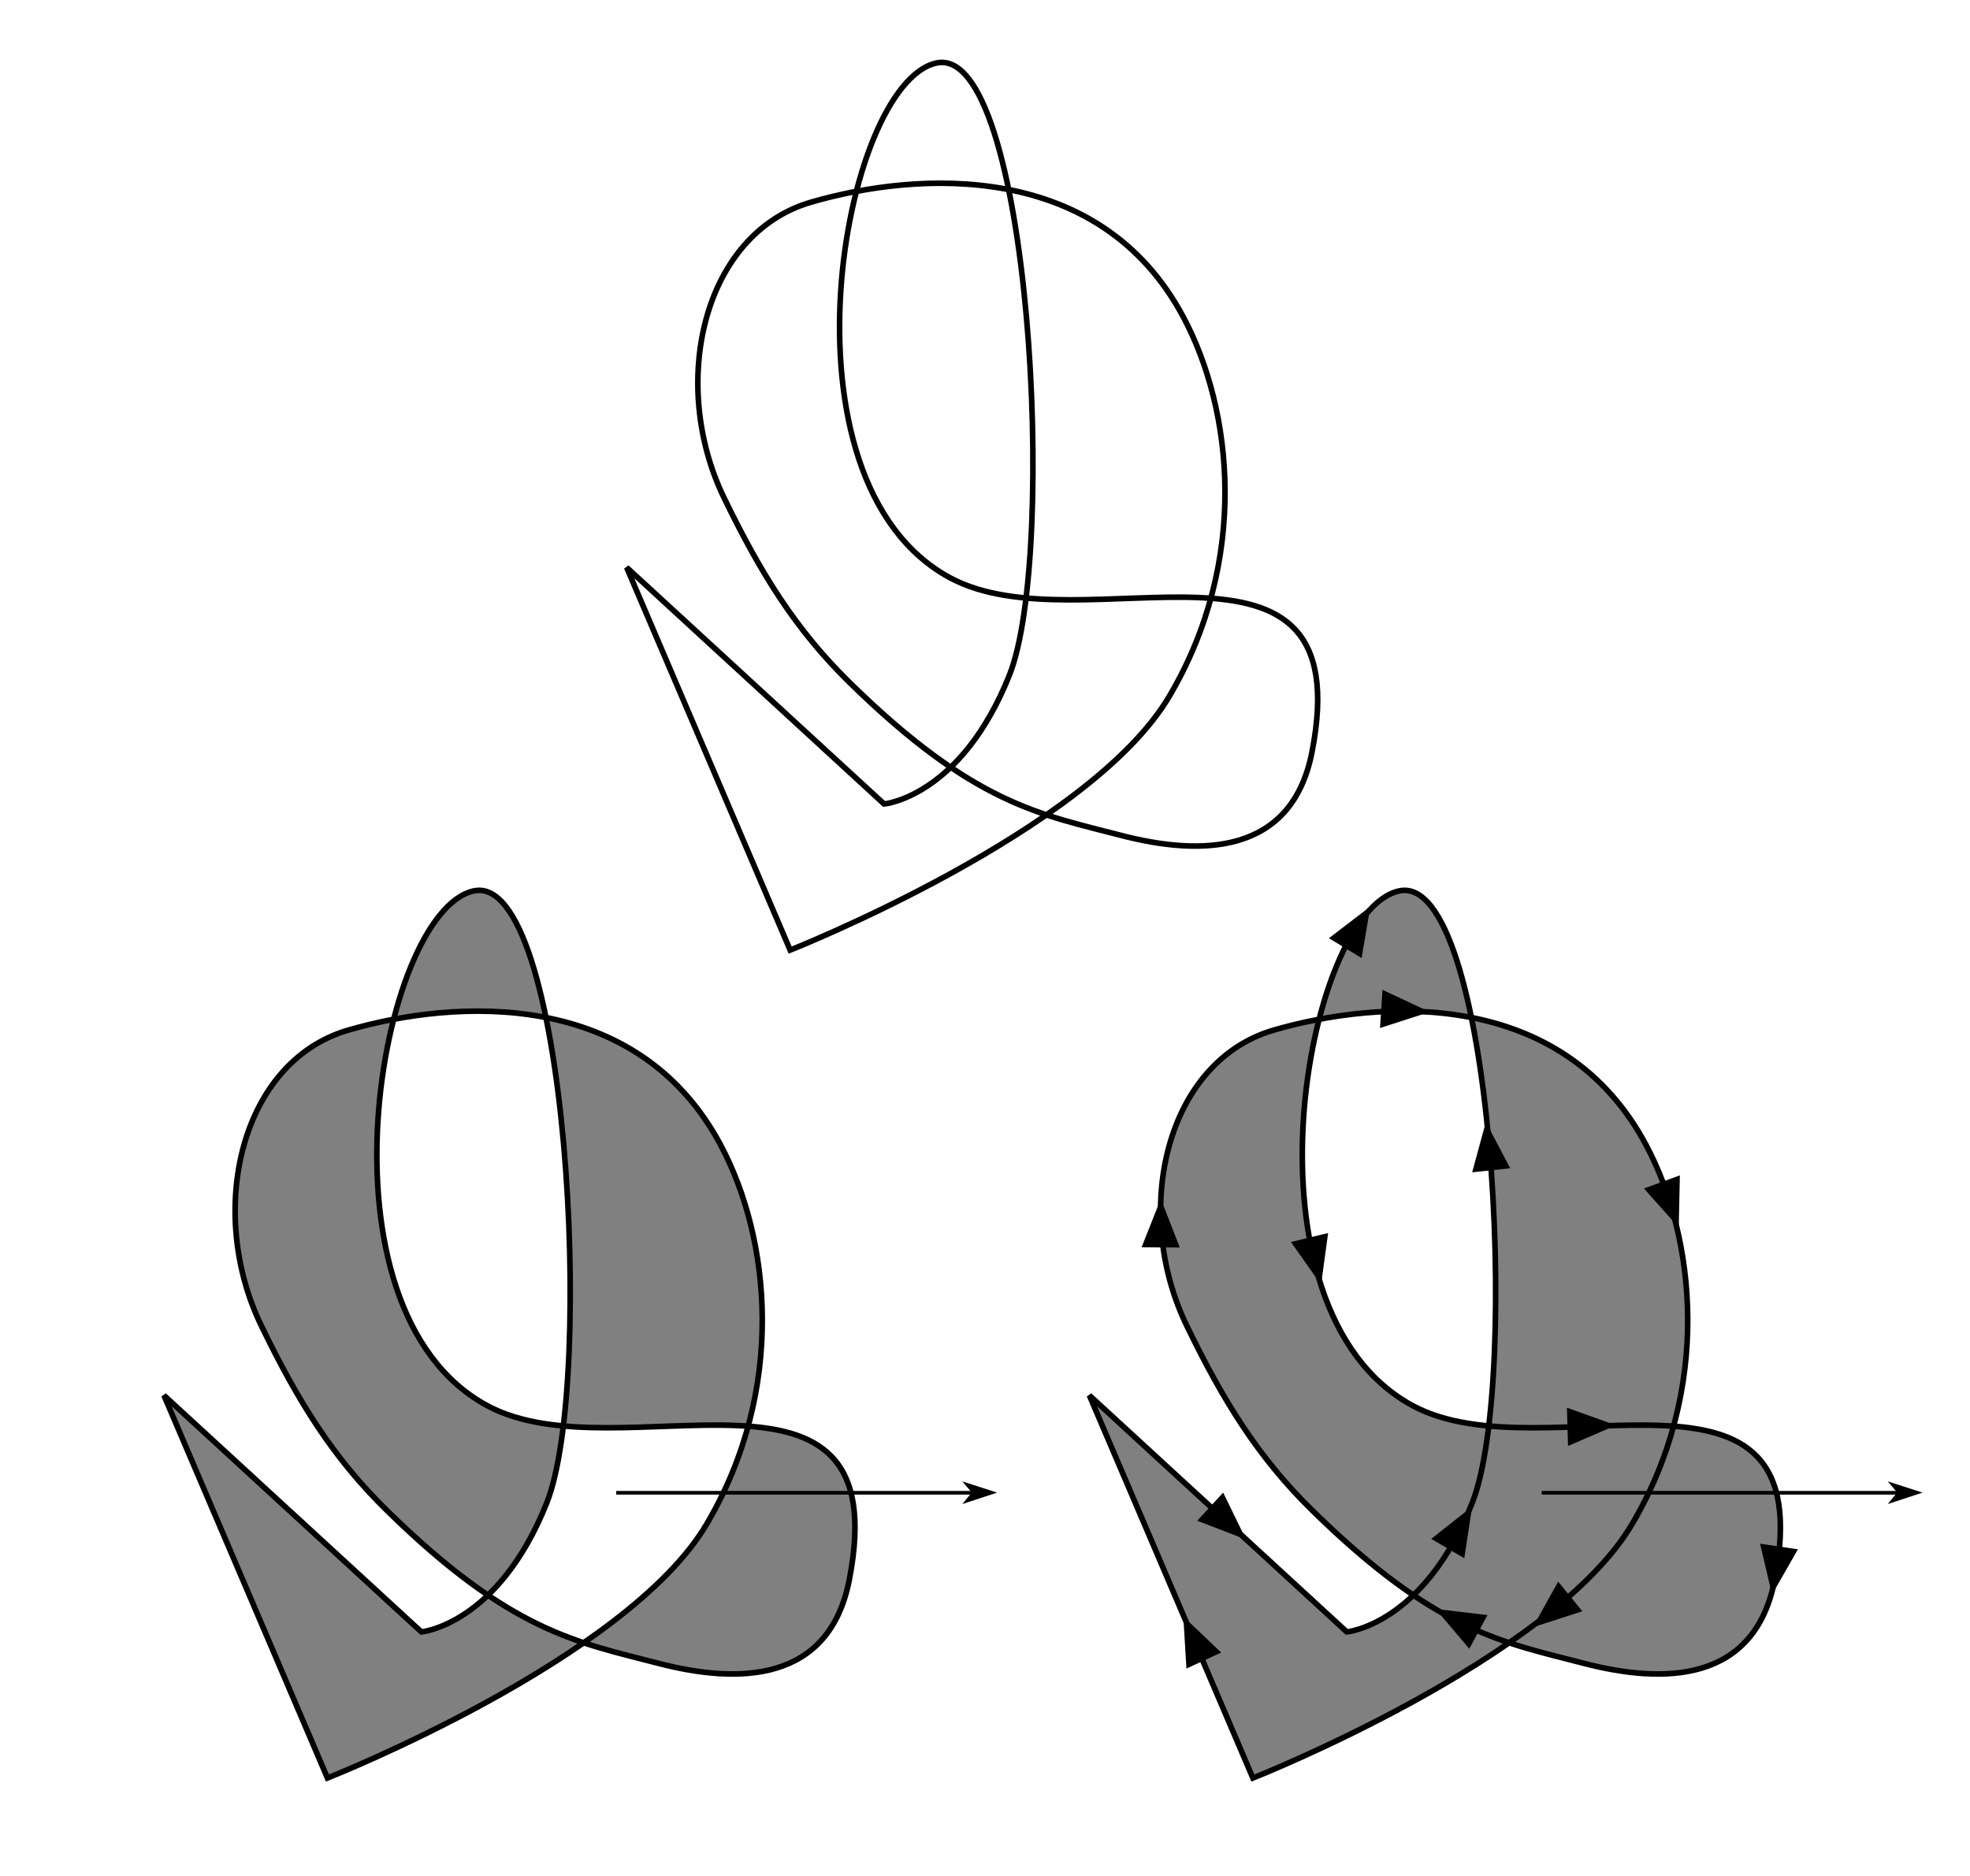
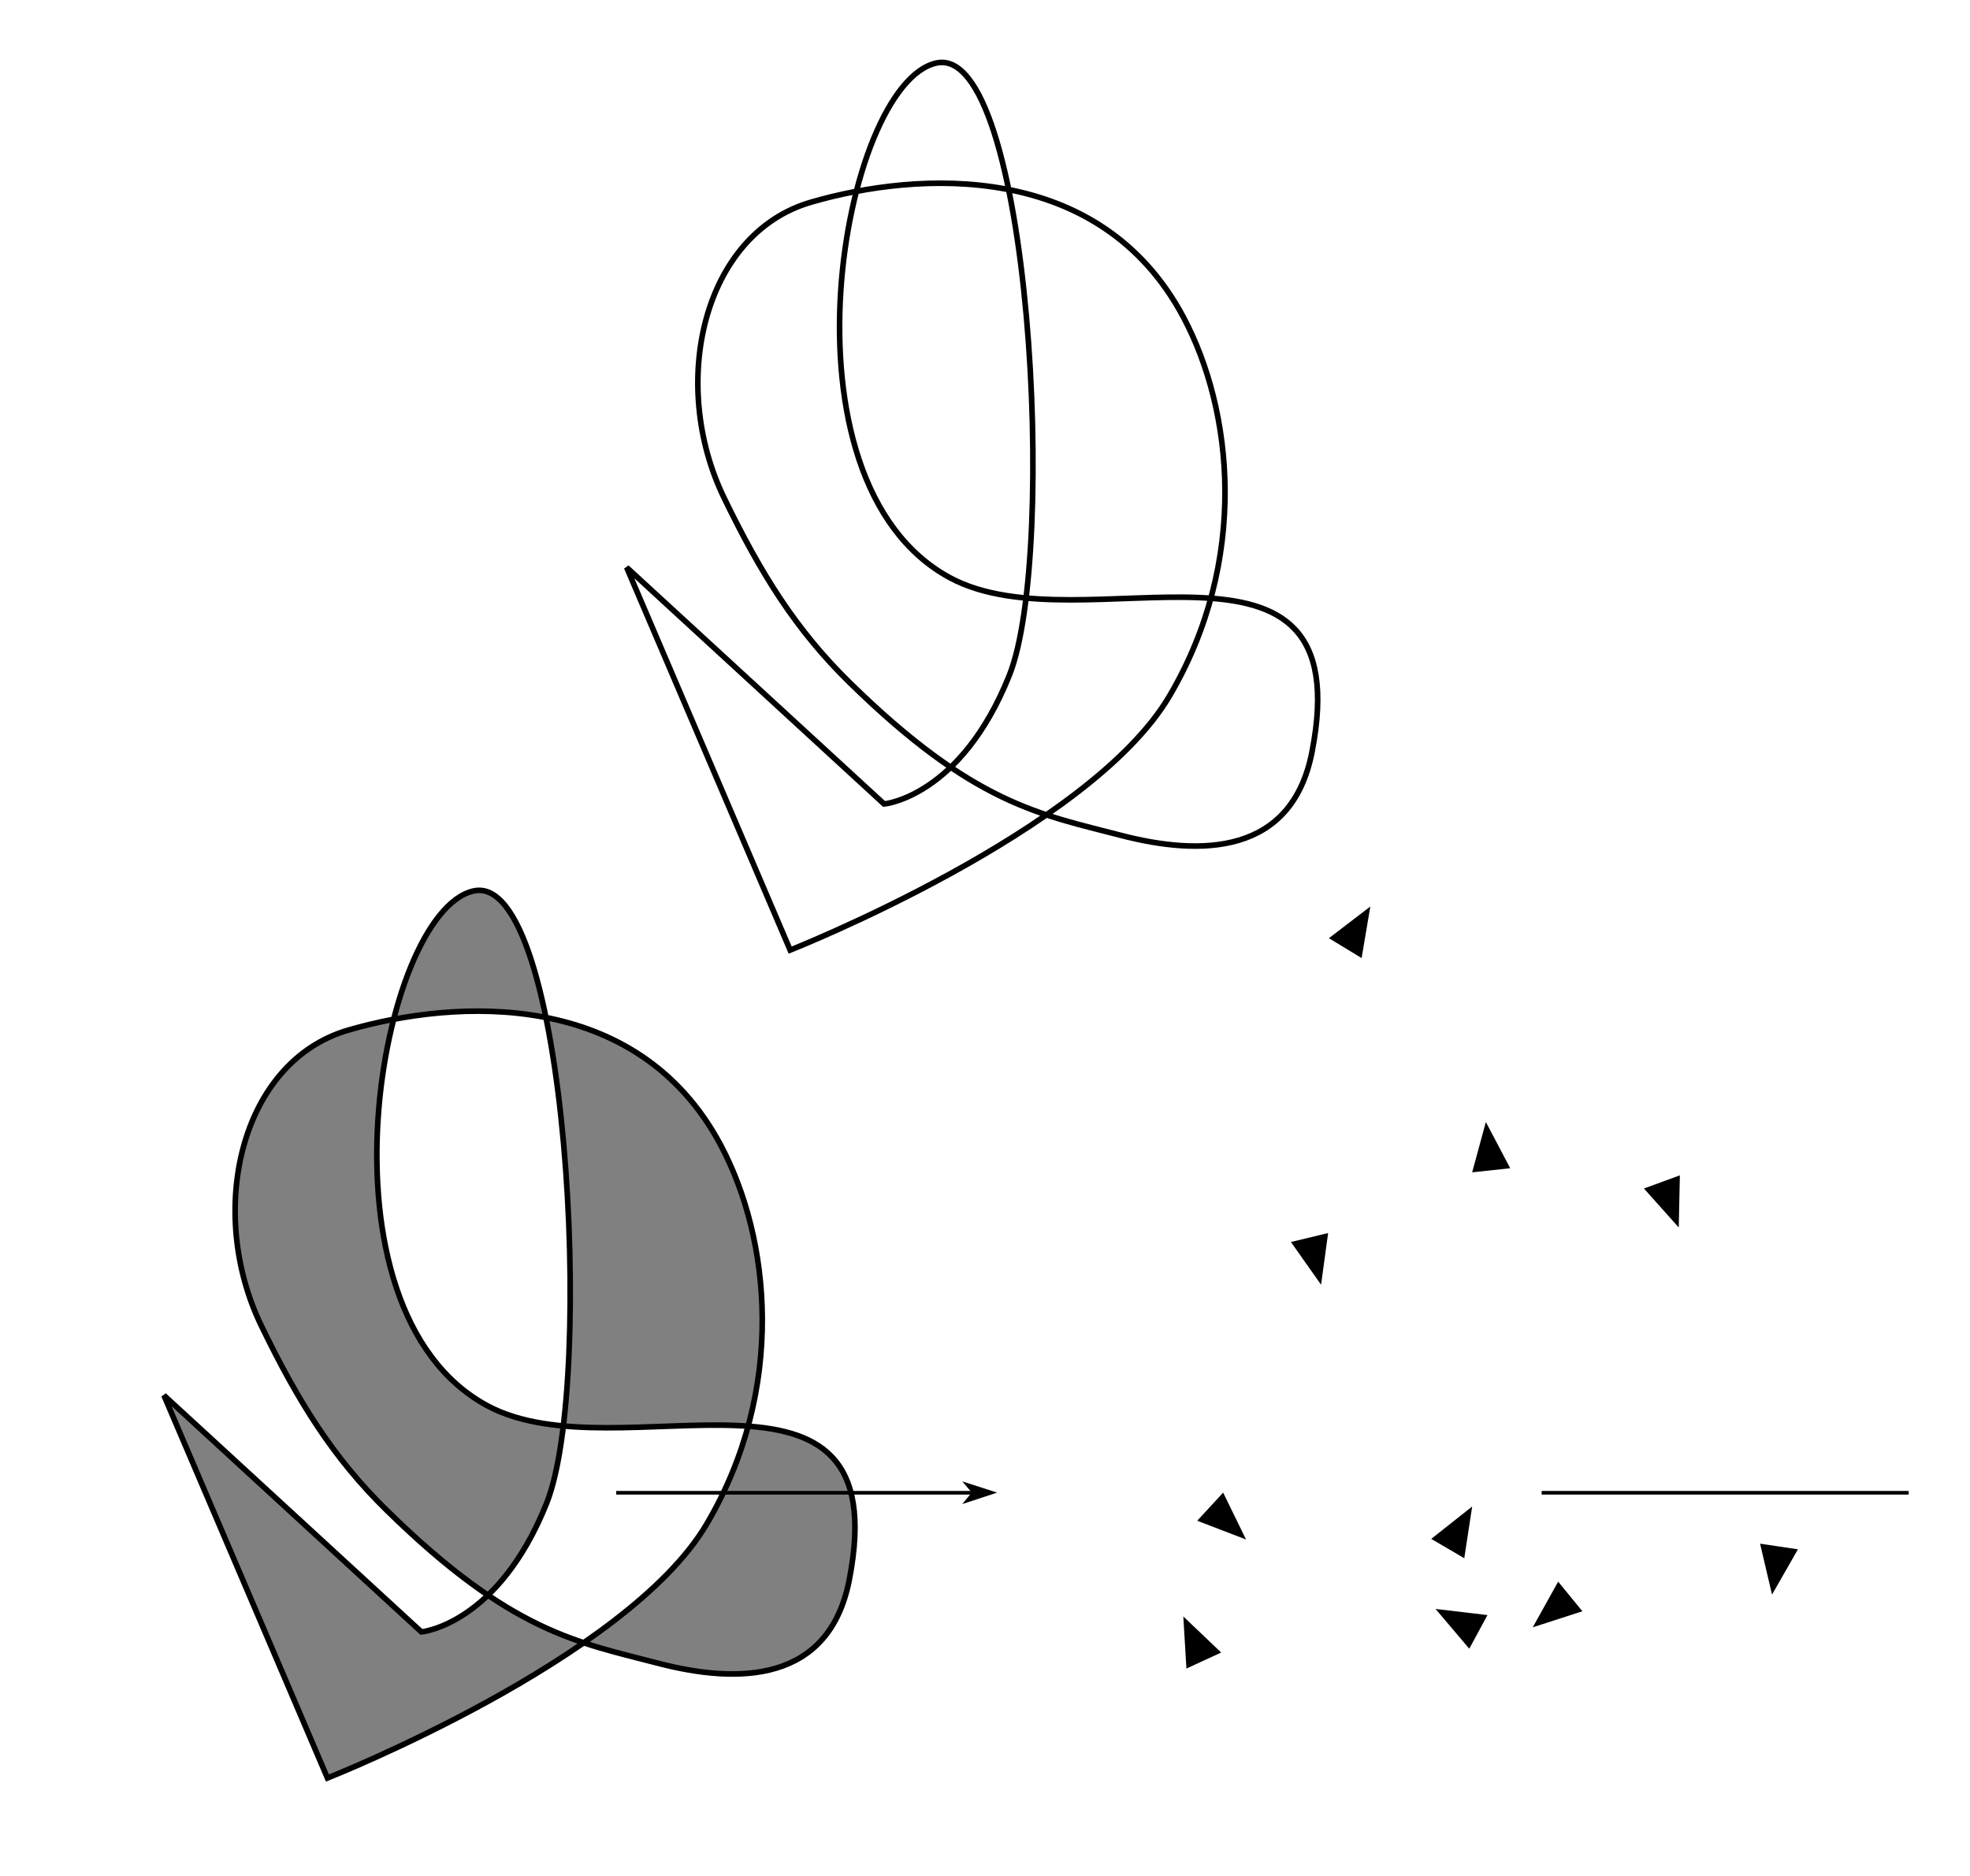
<svg xmlns="http://www.w3.org/2000/svg" xmlns:ns1="http://www.inkscape.org/namespaces/inkscape" version="1.1" width="1617.829" height="1540.686" id="svg2">
  <defs id="defs4">
    <ns1:path-effect effect="spiro" id="path-effect2987" />
  </defs>
  <g transform="translate(800.343,576.552)" id="layer1">
-     <path d="M 174.286,512.362 C 128.571,418.076 157.143,295.219 245.714,269.505 334.286,243.791 482.857,235.219 551.429,363.791 592.255,440.34 605.714,563.791 540,675.219 474.286,786.648 228.571,883.791 228.571,883.791 L 94.286,569.505 305.714,763.791 c 0,0 62.857,-5.714 102.857,-105.714 40,-100 17.143,-520 -60,-502.857 C 271.429,172.362 212.536,498.785 360,578.076 468.63,636.487 697.143,515.219 657.143,720.934 640.584,806.094 565.714,806.648 500,789.505 434.286,772.362 379.441,764.156 277.143,663.791 233.353,620.829 204.62,574.927 174.286,512.362 z" id="path2989" style="fill:#808080;stroke:#000000;stroke-width:4.6;stroke-linecap:butt;stroke-linejoin:miter;stroke-miterlimit:4;stroke-opacity:1;stroke-dasharray:none" />
    <path d="m -585.714,512.362 c -45.714,-94.286 -17.143,-217.143 71.429,-242.857 88.571,-25.714 237.143,-34.286 305.714,94.286 40.826,76.549 54.286,200 -11.429,311.429 -65.714,111.429 -311.429,208.571 -311.429,208.571 L -665.714,569.505 -454.286,763.791 c 0,0 62.857,-5.714 102.857,-105.714 40,-100 17.143,-520 -60,-502.857 -77.143,17.143 -136.035,343.566 11.429,422.857 108.63,58.41 337.143,-62.857 297.143,142.857 -16.559,85.161 -91.429,85.714 -157.143,68.571 -65.714,-17.143 -120.559,-25.349 -222.857,-125.714 -43.79,-42.962 -72.523,-88.864 -102.857,-151.429 z" id="path3759" style="fill:#808080;fill-rule:evenodd;stroke:#000000;stroke-width:4.6;stroke-linecap:butt;stroke-linejoin:miter;stroke-miterlimit:4;stroke-opacity:1;stroke-dasharray:none" />
-     <path d="m 152.932,408.076 15.639,40 -31.429,-0.167 z" id="path3761" style="fill:#000000;stroke:none" />
    <path d="m 578.311,431.635 -28.602,-32.039 29.515,-10.799 z" id="path3763" style="fill:#000000;stroke:none" />
    <path d="m 458.392,760.019 20.886,-37.528 19.882,24.341 z" id="path3765" style="fill:#000000;stroke:none" />
    <path d="m 171.436,751.104 31.094,29.627 -28.548,13.145 z" id="path3767" style="fill:#000000;stroke:none" />
    <path d="m 222.941,687.883 -40.094,-15.397 21.301,-23.11 z" id="path3769" style="fill:#000000;stroke:none" />
    <path d="m 408.649,660.801 -6.487,42.456 -27.123,-15.879 z" id="path3771" style="fill:#000000;stroke:none" />
    <path d="m 419.891,344.969 20.009,38.003 -31.251,3.344 z" id="path3773" style="fill:#000000;stroke:none" />
    <path d="m 284.569,478.635 -24.768,-35.087 30.553,-7.368 z" id="path3775" style="fill:#000000;stroke:none" />
-     <path d="m 373.82,254.597 -40.871,13.195 2.065,-31.361 z" id="path3777" style="fill:#000000;stroke:none" />
    <path d="m 325.028,167.992 -7.175,42.345 -26.861,-16.317 z" id="path3779" style="fill:#000000;stroke:none" />
    <path d="m 654.899,733.138 -9.808,-41.814 31.087,4.623 z" id="path3781" style="fill:#000000;stroke:none" />
-     <path d="m 526.82,594.112 -39.465,16.944 -0.865,-31.417 z" id="path3783" style="fill:#000000;stroke:none" />
    <path d="m 378.571,744.913 42.651,5.044 -14.95,27.646 z" id="path3785" style="fill:#000000;stroke:none" />
    <g id="g3791">
-       <path d="m 778.539,649.373 -28.606,9.411 7.746,-9.471 -7.762,-9.155 z" id="path3787" style="fill:#000000;stroke:none" />
      <path d="m 465.714,649.505 301.429,0" id="path3789" style="fill:none;stroke:#000000;stroke-width:3;stroke-linecap:butt;stroke-linejoin:miter;stroke-miterlimit:4;stroke-opacity:1;stroke-dasharray:none" />
    </g>
    <g transform="translate(-760,0)" id="g3795">
      <path d="m 778.539,649.373 -28.606,9.411 7.746,-9.471 -7.762,-9.155 z" id="path3797" style="fill:#000000;stroke:none" />
      <path d="m 465.714,649.505 301.429,0" id="path3799" style="fill:none;stroke:#000000;stroke-width:3;stroke-linecap:butt;stroke-linejoin:miter;stroke-miterlimit:4;stroke-opacity:1;stroke-dasharray:none" />
    </g>
    <path d="m -205.714,-167.638 c -45.714,-94.286 -17.143,-217.143 71.429,-242.857 88.571,-25.714 237.143,-34.286 305.714,94.286 C 212.255,-239.66 225.714,-116.209 160,-4.781 94.286,106.648 -151.429,203.791 -151.429,203.791 L -285.714,-110.495 -74.286,83.791 c 0,0 62.857,-5.714 102.857,-105.714 40,-100 17.143,-520 -60,-502.857 -77.143,17.143 -136.035,343.566 11.429,422.857 C 88.63,-43.513 317.143,-164.781 277.143,40.934 260.584,126.094 185.714,126.648 120,109.505 54.286,92.362 -0.559,84.156 -102.857,-16.209 c -43.79,-42.962 -72.523,-88.864 -102.857,-151.429 z" id="path3801" style="fill:none;stroke:#000000;stroke-width:4.6;stroke-linecap:butt;stroke-linejoin:miter;stroke-miterlimit:4;stroke-opacity:1;stroke-dasharray:none" />
  </g>
</svg>